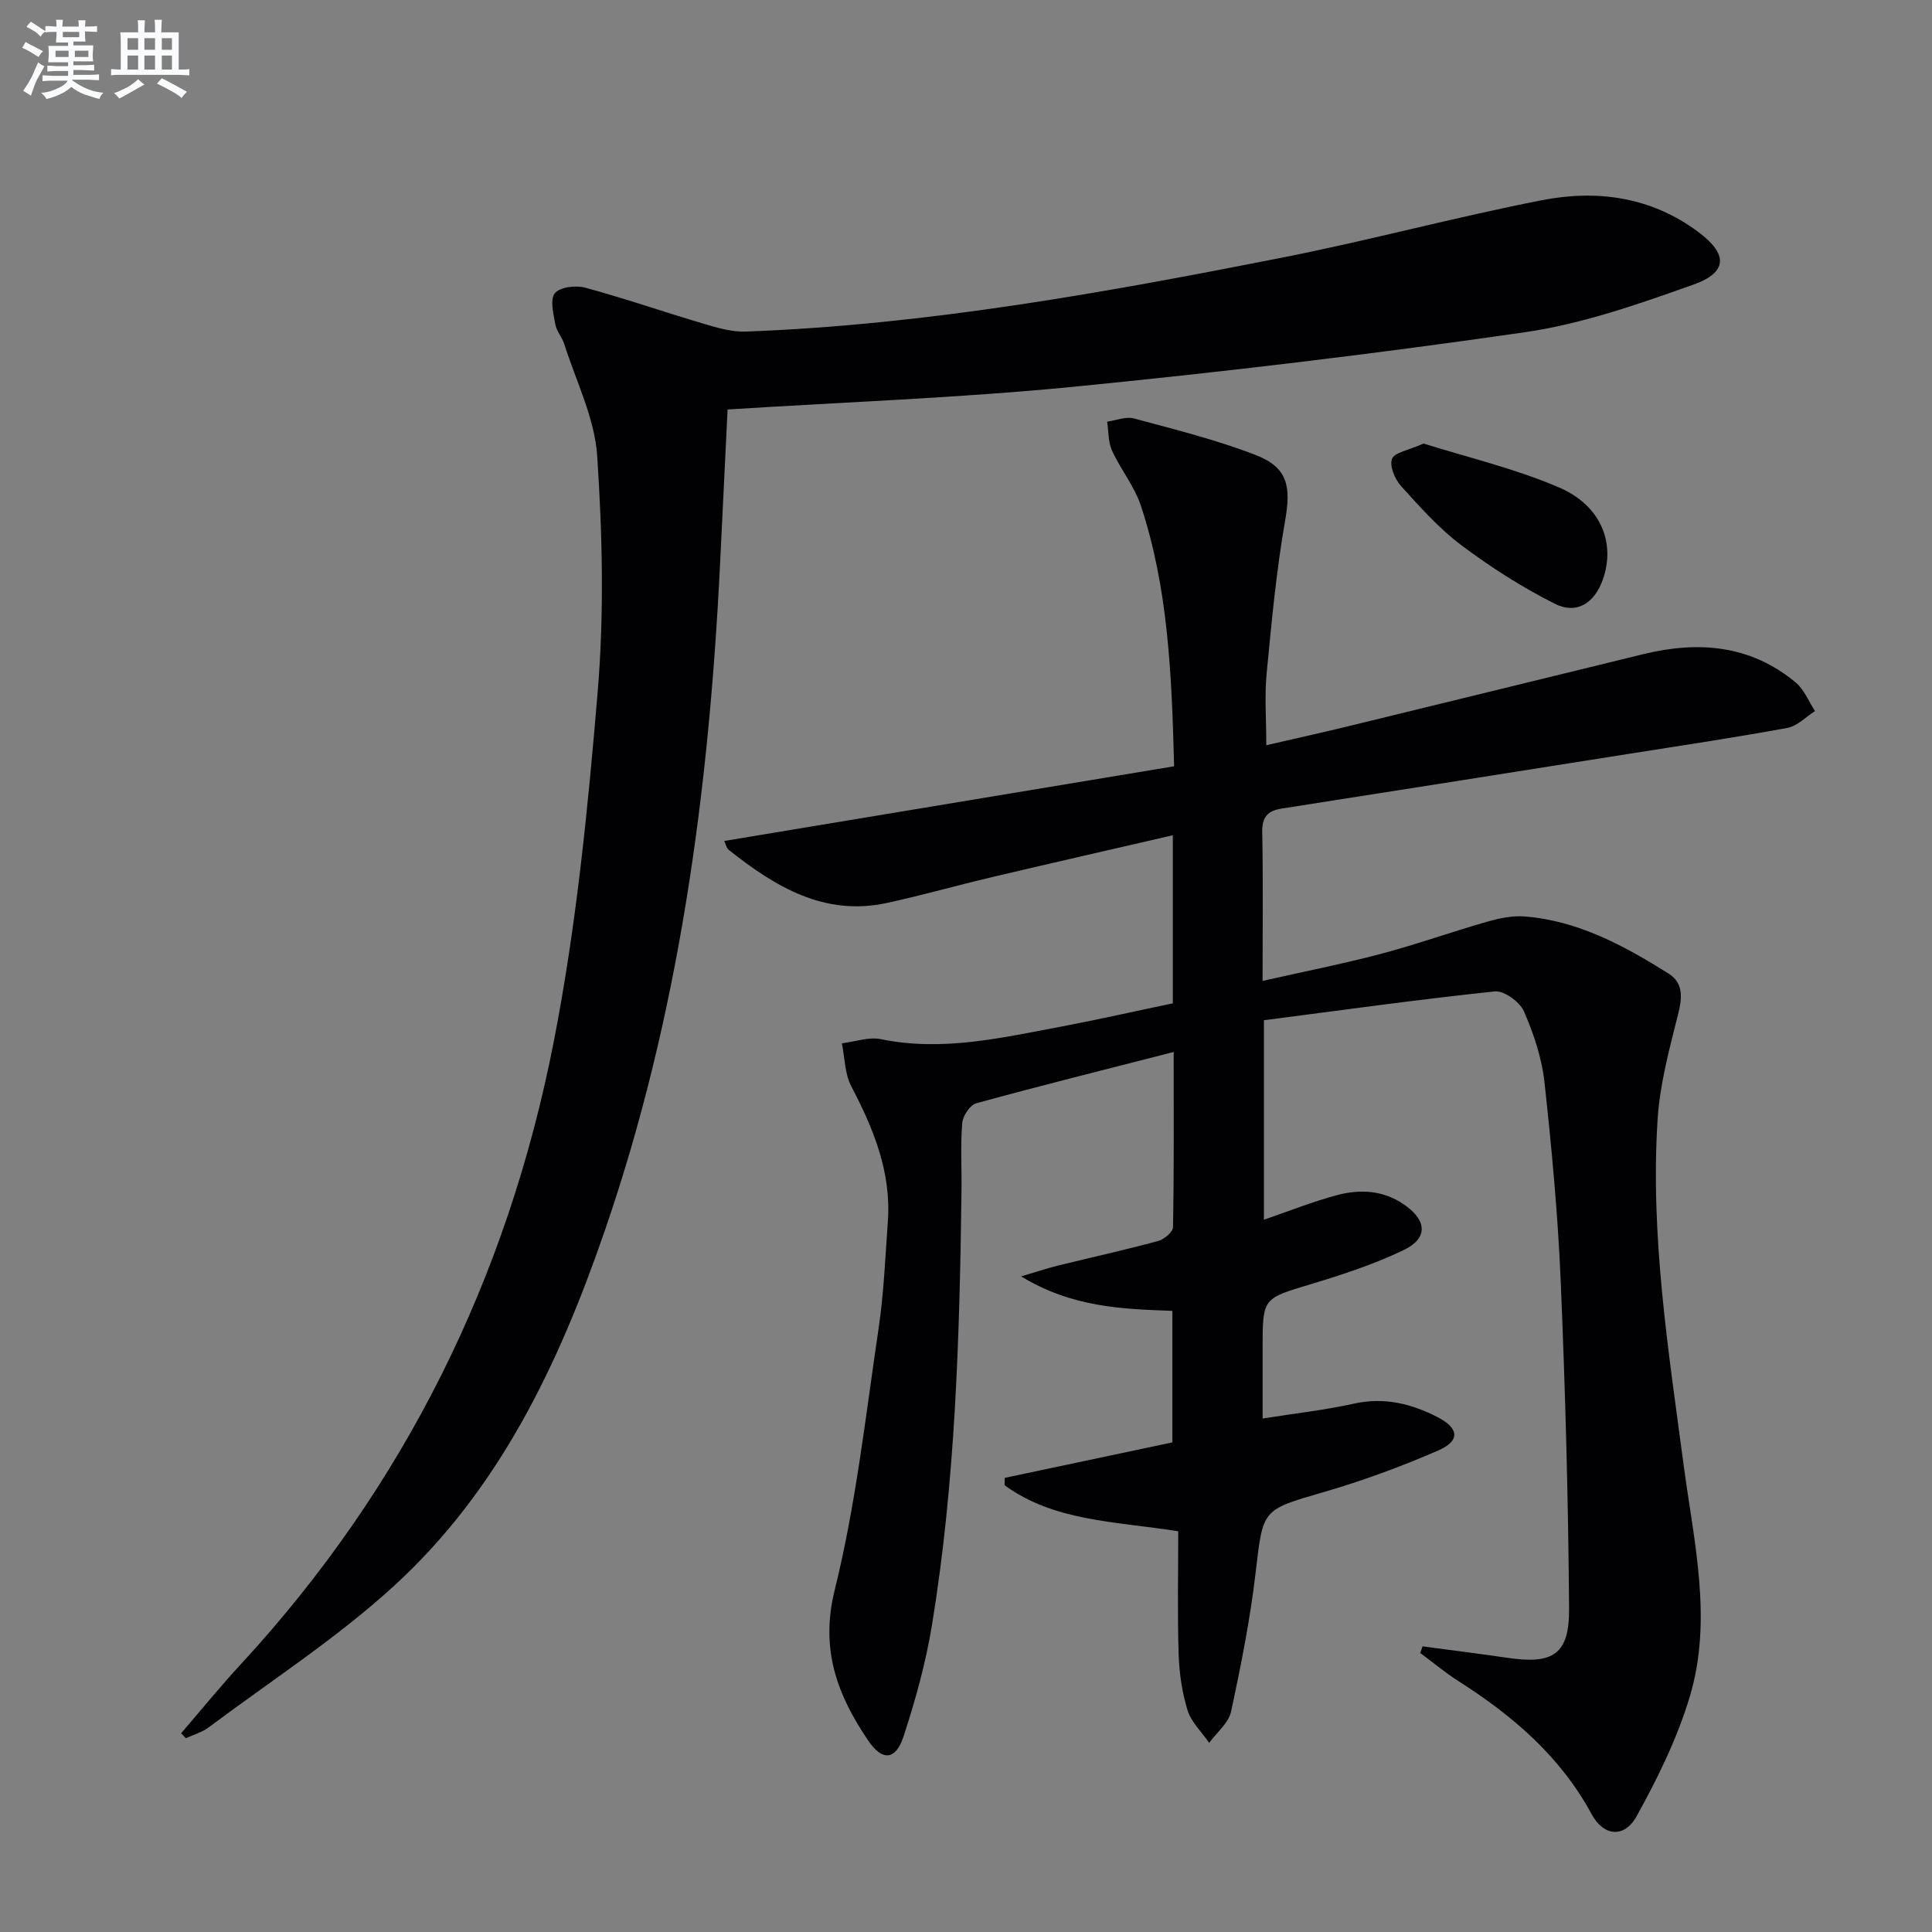
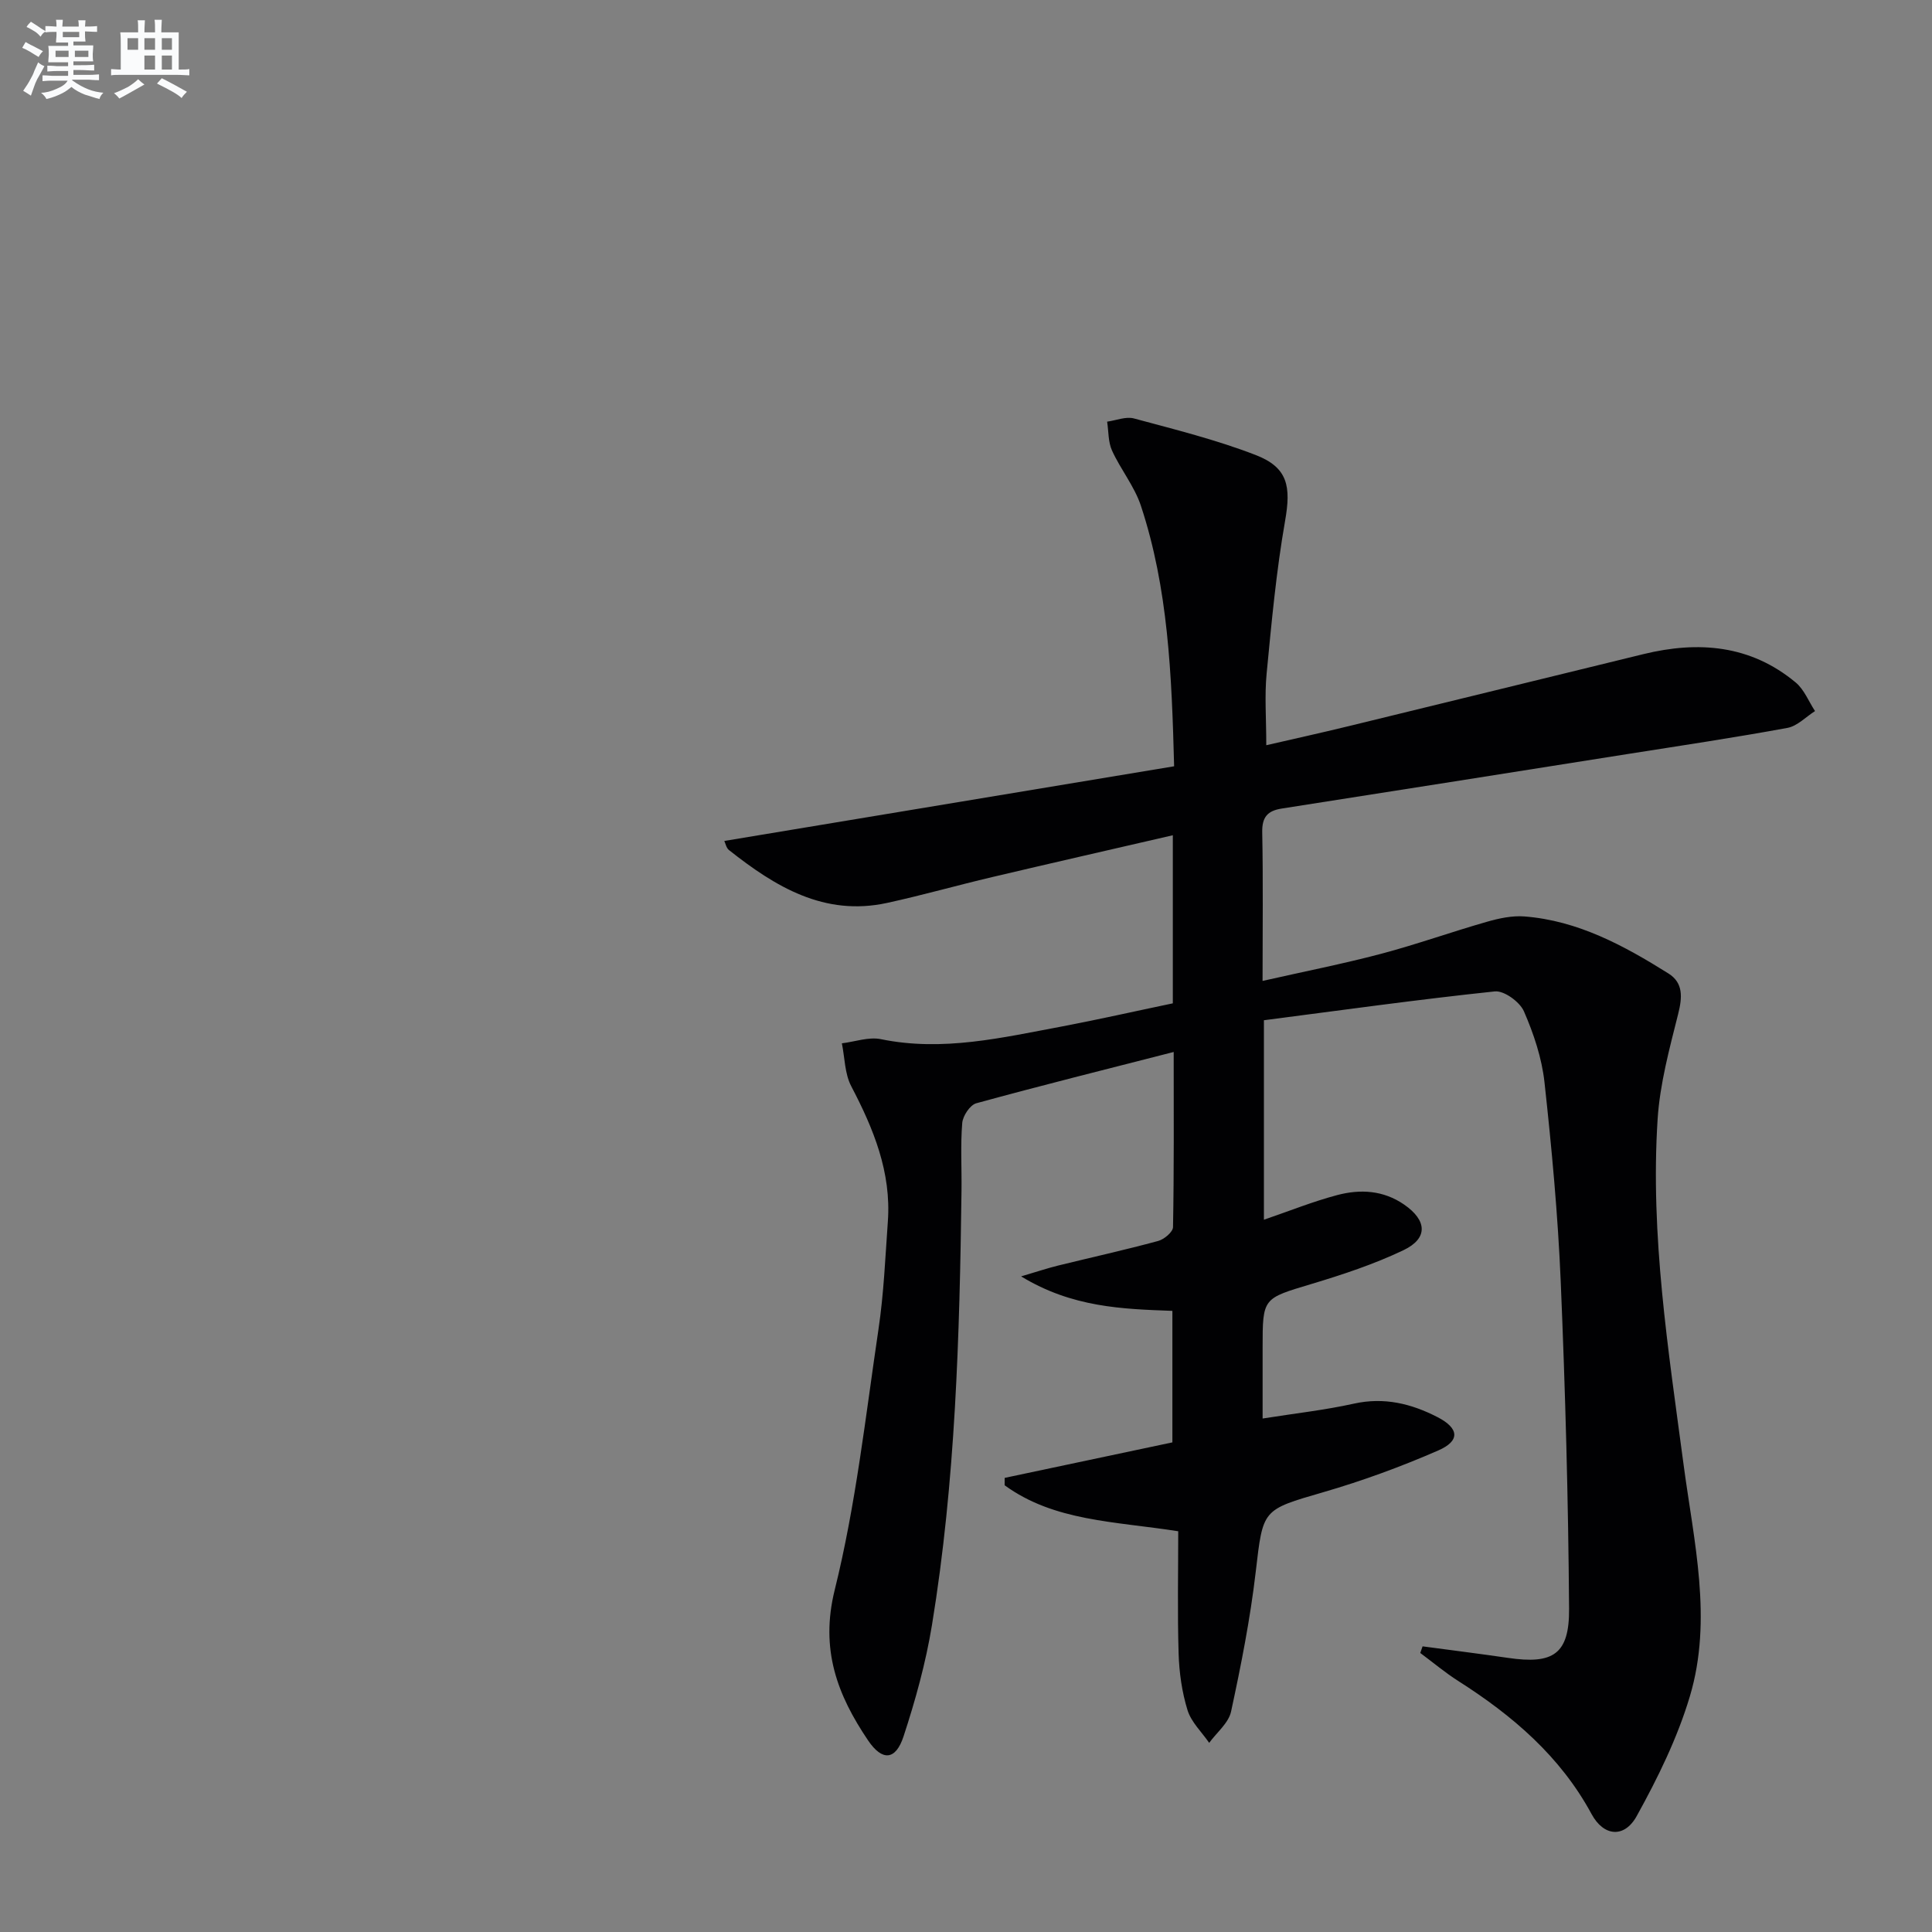
<svg xmlns="http://www.w3.org/2000/svg" enable-background="new 0 0 400 400" viewBox="0 0 400 400">
  <rect x="0" y="0" width="400" height="400" fill="#808080" stroke="none" />
  <g fill="#010103">
    <path d="m242.82 207.73c0-11.89 0-23.03 0-34.8-12.67 2.93-25.04 5.74-37.4 8.66-7.27 1.71-14.46 3.76-21.76 5.35-13.01 2.83-23.14-3.36-32.73-10.94-.56-.44-.73-1.39-.97-1.89 31.09-5.16 62-10.3 93.13-15.46-.5-19.12-1.24-36.87-6.88-53.94-1.33-4.02-4.2-7.52-5.98-11.43-.81-1.78-.7-3.98-1.01-5.98 1.86-.26 3.89-1.12 5.57-.66 8.46 2.28 17.02 4.41 25.17 7.56 6.73 2.6 7.35 6.55 6.1 13.66-1.83 10.44-2.8 21.04-3.82 31.61-.44 4.59-.07 9.26-.07 14.82 5.52-1.27 11.35-2.56 17.15-3.97 20.32-4.94 40.62-9.94 60.93-14.89 11.39-2.78 22.19-1.91 31.54 5.88 1.75 1.46 2.68 3.92 3.99 5.91-1.89 1.2-3.66 3.1-5.7 3.48-10.92 2.01-21.91 3.65-32.88 5.38-23.94 3.79-47.87 7.58-71.82 11.32-2.95.46-4.11 1.76-4.05 4.92.2 9.97.07 19.95.07 30.77 8.56-1.94 16.61-3.52 24.52-5.61 7.37-1.95 14.57-4.53 21.91-6.63 2.51-.72 5.24-1.31 7.8-1.11 11.1.87 20.61 6.05 29.79 11.8 3.12 1.95 2.89 4.96 2.02 8.41-1.8 7.18-3.78 14.46-4.25 21.79-1.54 24.05 2.22 47.75 5.38 71.51 2.11 15.9 6.06 32.02 1.3 47.95-2.57 8.61-6.64 16.91-11.01 24.8-2.57 4.64-6.84 4.21-9.34-.41-6.48-11.98-16.36-20.4-27.59-27.55-2.75-1.75-5.26-3.87-7.88-5.81.16-.46.32-.92.48-1.37 5.9.79 11.81 1.53 17.71 2.39 9.31 1.37 12.69-.75 12.62-10.18-.16-22.59-.78-45.18-1.73-67.75-.58-13.77-1.86-27.53-3.36-41.24-.55-5.02-2.23-10.05-4.26-14.7-.85-1.95-4.11-4.32-6.02-4.12-15.97 1.68-31.88 3.91-47.81 5.97v41.3c5.27-1.8 10.14-3.77 15.17-5.1 4.76-1.26 9.54-1.02 13.87 1.97 4.73 3.27 5 6.98-.15 9.44-6.1 2.91-12.61 5.06-19.1 7.01-10.01 3.01-10.06 2.82-10.06 13.14v14.7c6.66-1.06 12.85-1.74 18.9-3.08 6.26-1.39 11.89 0 17.31 2.79 4.48 2.31 4.73 4.91.16 6.9-7.72 3.37-15.7 6.29-23.79 8.64-12.73 3.7-12.48 3.47-14.01 16.53-1.13 9.7-3.04 19.34-5.1 28.89-.51 2.37-2.97 4.33-4.53 6.48-1.54-2.24-3.71-4.28-4.48-6.75-1.16-3.75-1.73-7.78-1.85-11.72-.26-8.44-.08-16.9-.08-25.34-13.2-2.07-25.68-2.05-35.94-9.52 0-.51.01-1.02.01-1.53 11.52-2.44 23.03-4.87 34.72-7.35 0-9.17 0-17.94 0-27.23-10.32-.38-20.74-.69-31.32-7.14 3.45-1.02 5.51-1.71 7.62-2.23 6.92-1.7 13.88-3.24 20.75-5.1 1.24-.33 3.06-1.86 3.08-2.86.22-11.81.14-23.62.14-36.27-14.01 3.59-27.49 6.95-40.87 10.62-1.29.35-2.79 2.61-2.91 4.09-.38 4.64-.09 9.32-.15 13.99-.39 30.1-1.24 60.19-6.12 89.97-1.28 7.81-3.42 15.54-5.89 23.06-1.63 4.94-4.4 5.14-7.33.81-6.36-9.41-9.97-18.83-6.91-31.17 4.38-17.65 6.38-35.91 9.06-53.96 1.1-7.38 1.41-14.88 1.94-22.33.73-10.19-2.96-19.17-7.58-27.99-1.36-2.59-1.33-5.9-1.94-8.88 2.71-.33 5.56-1.38 8.09-.86 12.78 2.63 25.09-.32 37.47-2.63 7.62-1.45 15.2-3.17 22.96-4.79z" />
-     <path d="m150.64 84.78c-.52 10.66-1.03 21.44-1.57 32.22-2.32 46.94-8.47 93.17-23.89 137.9-9.51 27.59-21.82 53.5-43.58 73.42-11.83 10.83-25.49 19.65-38.38 29.3-1.37 1.03-3.15 1.52-4.74 2.26-.33-.34-.66-.68-.98-1.02 4.12-4.79 8.11-9.7 12.4-14.34 33.91-36.75 55.2-80.05 64.74-128.8 4.67-23.88 7.08-48.28 9.11-72.56 1.35-16.16.97-32.58-.11-48.79-.52-7.84-4.39-15.46-6.82-23.16-.45-1.41-1.6-2.64-1.85-4.06-.38-2.17-1.14-5.13-.09-6.44 1.03-1.28 4.31-1.68 6.25-1.16 8.29 2.25 16.42 5.07 24.66 7.51 2.8.83 5.77 1.7 8.63 1.59 37.47-1.4 74.25-8.06 110.92-15.29 18.05-3.56 35.85-8.38 53.91-11.91 11.4-2.23 22.58-.7 32.3 6.53 6.21 4.61 6.23 8.39-.98 10.96-11.36 4.04-22.98 8.12-34.83 9.84-31.04 4.49-62.21 8.22-93.42 11.29-23.64 2.32-47.42 3.17-71.68 4.71z" />
-     <path d="m294.74 91.83c8.97 2.83 18.85 5.15 28.02 9.08 8.77 3.76 11.75 11.58 9.08 19.11-1.74 4.89-5.42 7.27-10 4.95-6.76-3.41-13.24-7.55-19.3-12.1-4.62-3.47-8.55-7.9-12.45-12.22-1.28-1.42-2.45-4.17-1.89-5.64.51-1.35 3.42-1.78 6.54-3.18z" />
  </g>
  <path d="m6.8 9.5c.6.3 1.3.7 2.1 1.1-.4.4-.7.8-.9 1.2-.7-.4-1.3-.8-1.8-1.1s-1.1-.6-1.6-.8c.2-.4.5-.8.7-1.2.4.2.8.5 1.5.8zm.9 6.9c-.3.6-.5 1.1-.7 1.7s-.4 1.1-.6 1.7c-.6-.4-1.1-.7-1.6-1 .7-1 1.2-1.8 1.5-2.4.3-.5.6-1.1.8-1.7.3-.6.5-1.2.8-1.8.3.3.8.6 1.3.8-.7 1.3-1.2 2.2-1.5 2.7zm.1-11c.4.3 1 .7 1.7 1.1-.5.2-.8.6-1.1 1.1-.5-.6-1-1-1.4-1.2s-.9-.6-1.5-.8c.2-.4.5-.7.9-1.1.5.3.9.6 1.4.9zm10.5 13.1c1 .4 2 .6 3.1.7-.4.4-.7.8-.8 1.3-.9-.2-1.9-.6-3-.9-1-.4-2-.9-2.8-1.6-.5.4-1.1.9-1.9 1.3s-1.9.9-3.3 1.2c-.1-.3-.5-.8-1.1-1.3 1 0 2.1-.3 3.2-.8 1.2-.5 1.9-1 2.3-1.7h-3.2c-.4 0-1 0-2 .1v-1.2c1 0 1.7.1 2 .1h3.3v-1h-2.3c-.2 0-.9 0-2 .1v-1.2c1.2 0 1.9.1 2 .1h2.3v-.8h-4.1c0-.7.1-1.2.1-1.6 0-.5 0-1.1-.1-1.8h4.1v-.7h-2.5c0-.6.1-1.1.1-1.6v-.6h-.5c-.4 0-1 0-1.8.1v-1.3c1.2 0 1.9.1 2.1.1h.2c0-.3 0-.8-.1-1.4h1.4c0 .6-.1 1-.1 1.4h3.4c0-.4 0-.8-.1-1.3h1.5c0 .4-.1.9-.1 1.3.7 0 1.5 0 2.5-.1v1.2c-1 0-1.8-.1-2.5-.1v.6c0 .3 0 .8.1 1.5h-2.5v.8h4.1c0 .8-.1 1.3-.1 1.8s0 1 .1 1.5h-4.1v.8h1.4c.8 0 1.8 0 2.9-.1v1.2c-1 0-1.9-.1-2.8-.1h-1.5v1h3.2c.3 0 1 0 2.1-.1v1.2c-1.1 0-1.8-.1-2.1-.1h-3.4l-.1.1c1.4 1 2.4 1.5 3.4 1.9zm-4.1-6.7v-1.3h-2.7v1.3zm2.2-4.1v-1.1h-3.4v1.1zm1.9 4.1v-1.3h-2.8v1.3z" fill="#fafbfc" />
-   <path d="m37 6.7v2.3 5.4c1 0 1.8 0 2.2-.1v1.3c-.6 0-1.5-.1-2.5-.1h-11.9c-.7 0-1.3 0-1.8.1v-1.3c.5 0 1.1.1 2 .1v-5.2c0-1 0-1.8-.1-2.5h3.7c0-1.3 0-2.1-.1-2.5h1.5c0 .4-.1 1.3-.1 2.5h2.2c0-1.2 0-2.1-.1-2.6h1.5c0 .4-.1 1.3-.1 2.6zm-12.3 13.7c-.3-.4-.7-.8-1.1-1.1 1.1-.4 2.1-.9 2.9-1.3.8-.5 1.5-1 2.1-1.6.4.4.9.8 1.3 1.1-2.5 1.4-4.2 2.4-5.2 2.9zm3.9-10.1v-2.4h-2.2v2.4zm0 4.1v-2.9h-2.2v2.9zm3.5-4.1v-2.4h-2.2v2.4zm0 4.1v-2.9h-2.2v2.9zm.4 2.9 1-1.1c.6.3 1.4.7 2.5 1.3s2 1.1 2.7 1.5c-.4.4-.8.8-1.1 1.3-.8-.8-2.5-1.7-5.1-3zm3.1-7v-2.4h-2.1v2.4zm0 4.1v-2.9h-2.1v2.9z" fill="#fafbfc" />
+   <path d="m37 6.7v2.3 5.4c1 0 1.8 0 2.2-.1v1.3c-.6 0-1.5-.1-2.5-.1h-11.9c-.7 0-1.3 0-1.8.1v-1.3c.5 0 1.1.1 2 .1v-5.2c0-1 0-1.8-.1-2.5h3.7c0-1.3 0-2.1-.1-2.5h1.5c0 .4-.1 1.3-.1 2.5h2.2c0-1.2 0-2.1-.1-2.6h1.5c0 .4-.1 1.3-.1 2.6zm-12.3 13.7c-.3-.4-.7-.8-1.1-1.1 1.1-.4 2.1-.9 2.9-1.3.8-.5 1.5-1 2.1-1.6.4.4.9.8 1.3 1.1-2.5 1.4-4.2 2.4-5.2 2.9zm3.9-10.1v-2.4h-2.2v2.4zm0 4.1v-2.9v2.9zm3.5-4.1v-2.4h-2.2v2.4zm0 4.1v-2.9h-2.2v2.9zm.4 2.9 1-1.1c.6.3 1.4.7 2.5 1.3s2 1.1 2.7 1.5c-.4.4-.8.8-1.1 1.3-.8-.8-2.5-1.7-5.1-3zm3.1-7v-2.4h-2.1v2.4zm0 4.1v-2.9h-2.1v2.9z" fill="#fafbfc" />
</svg>